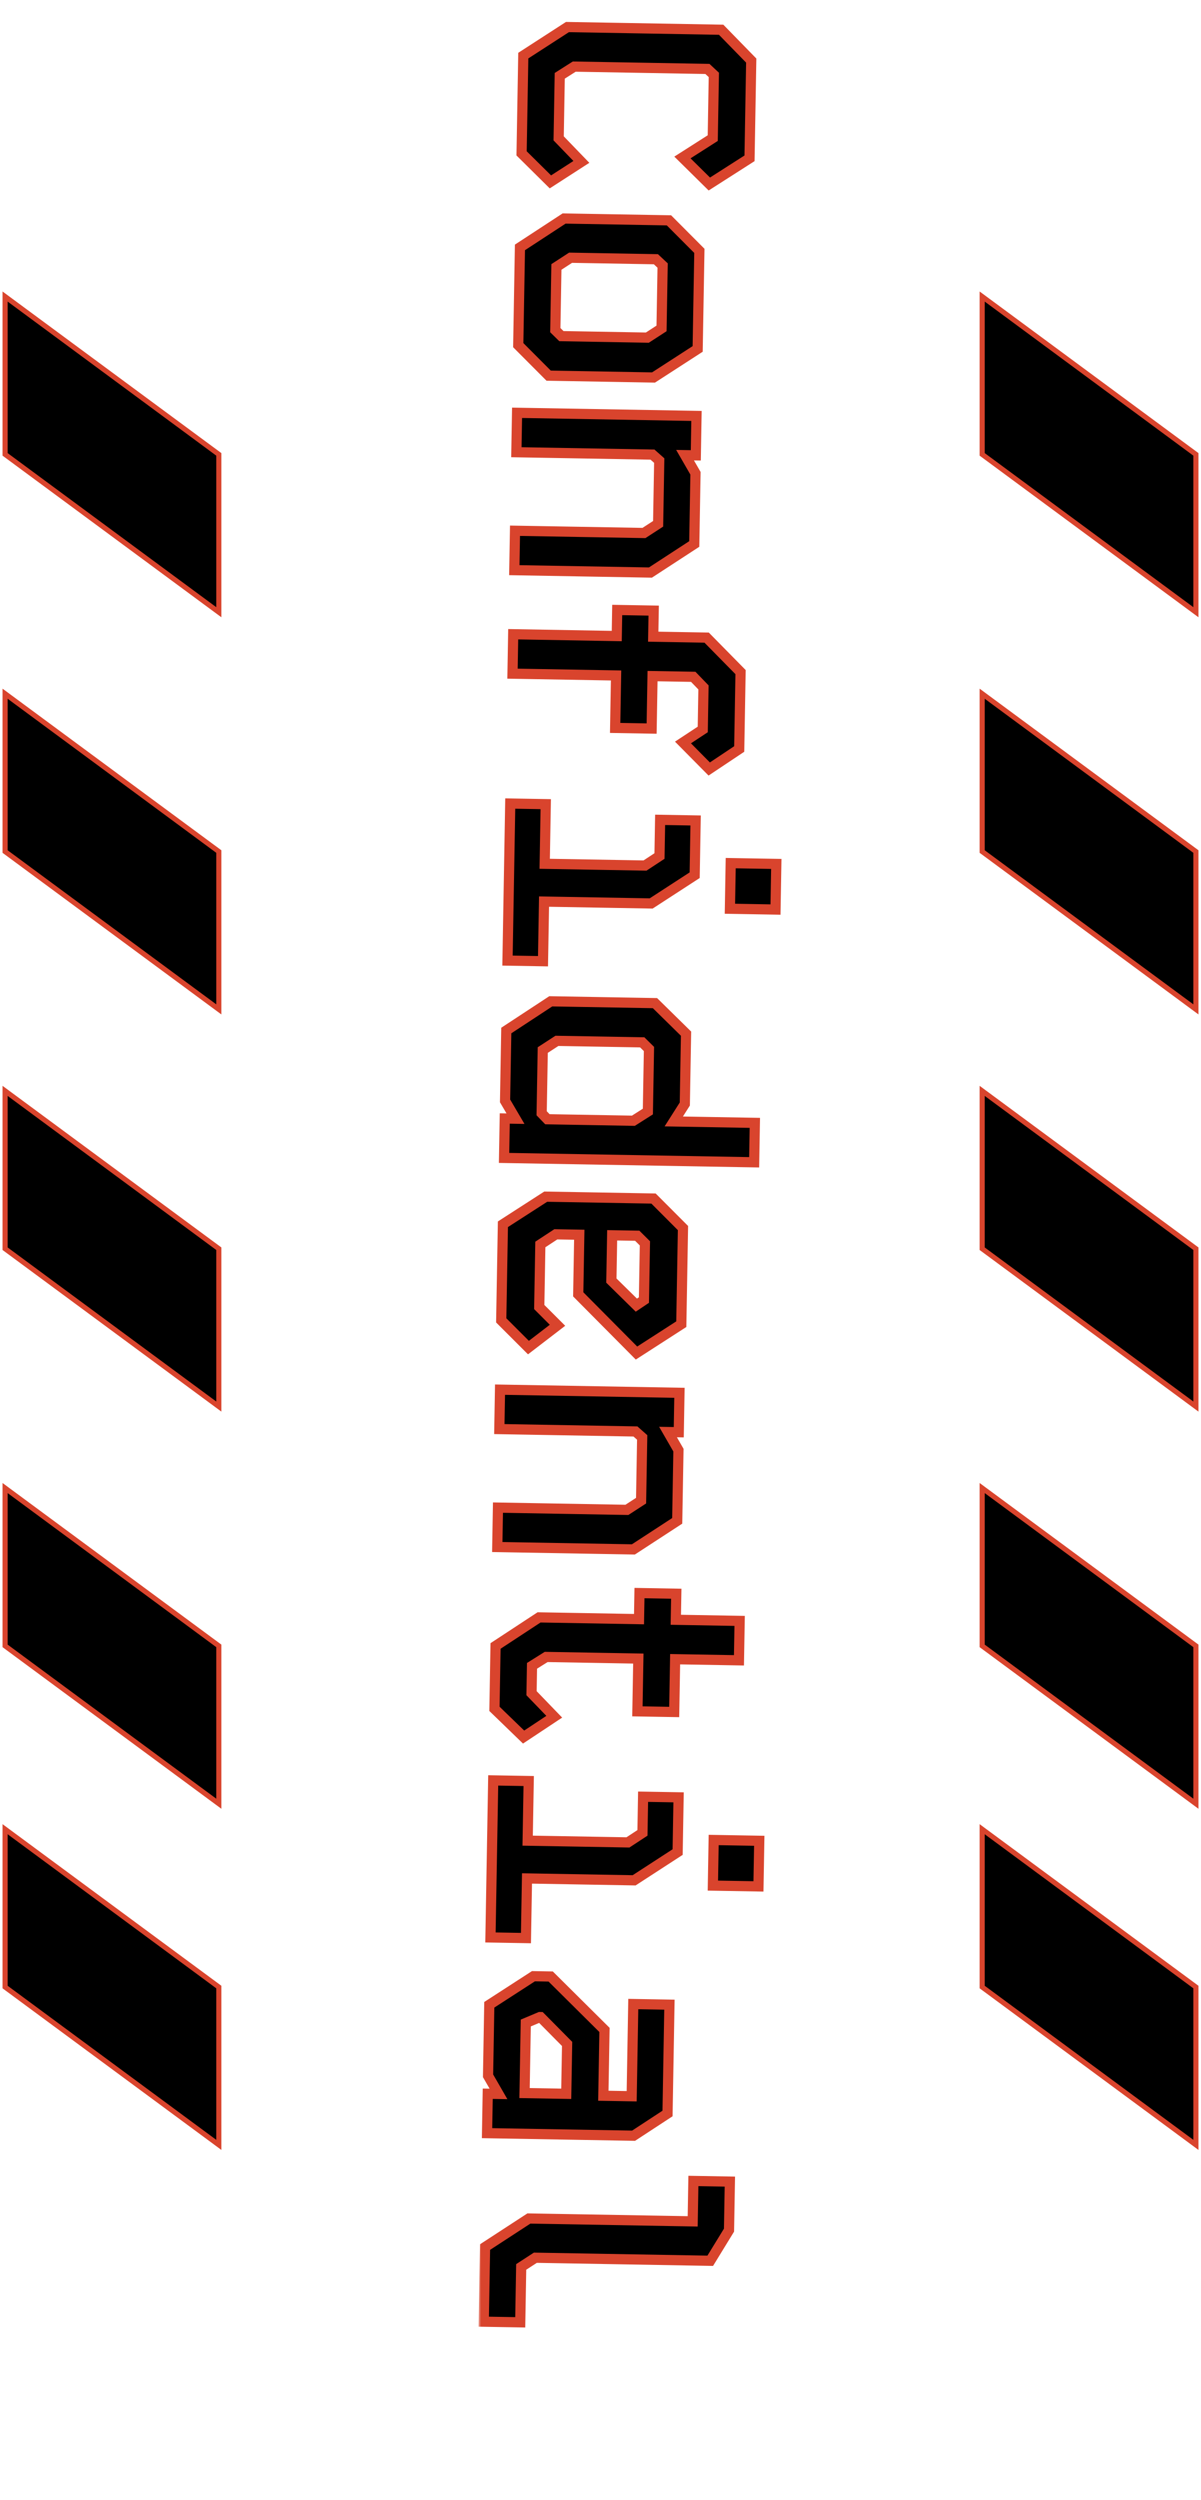
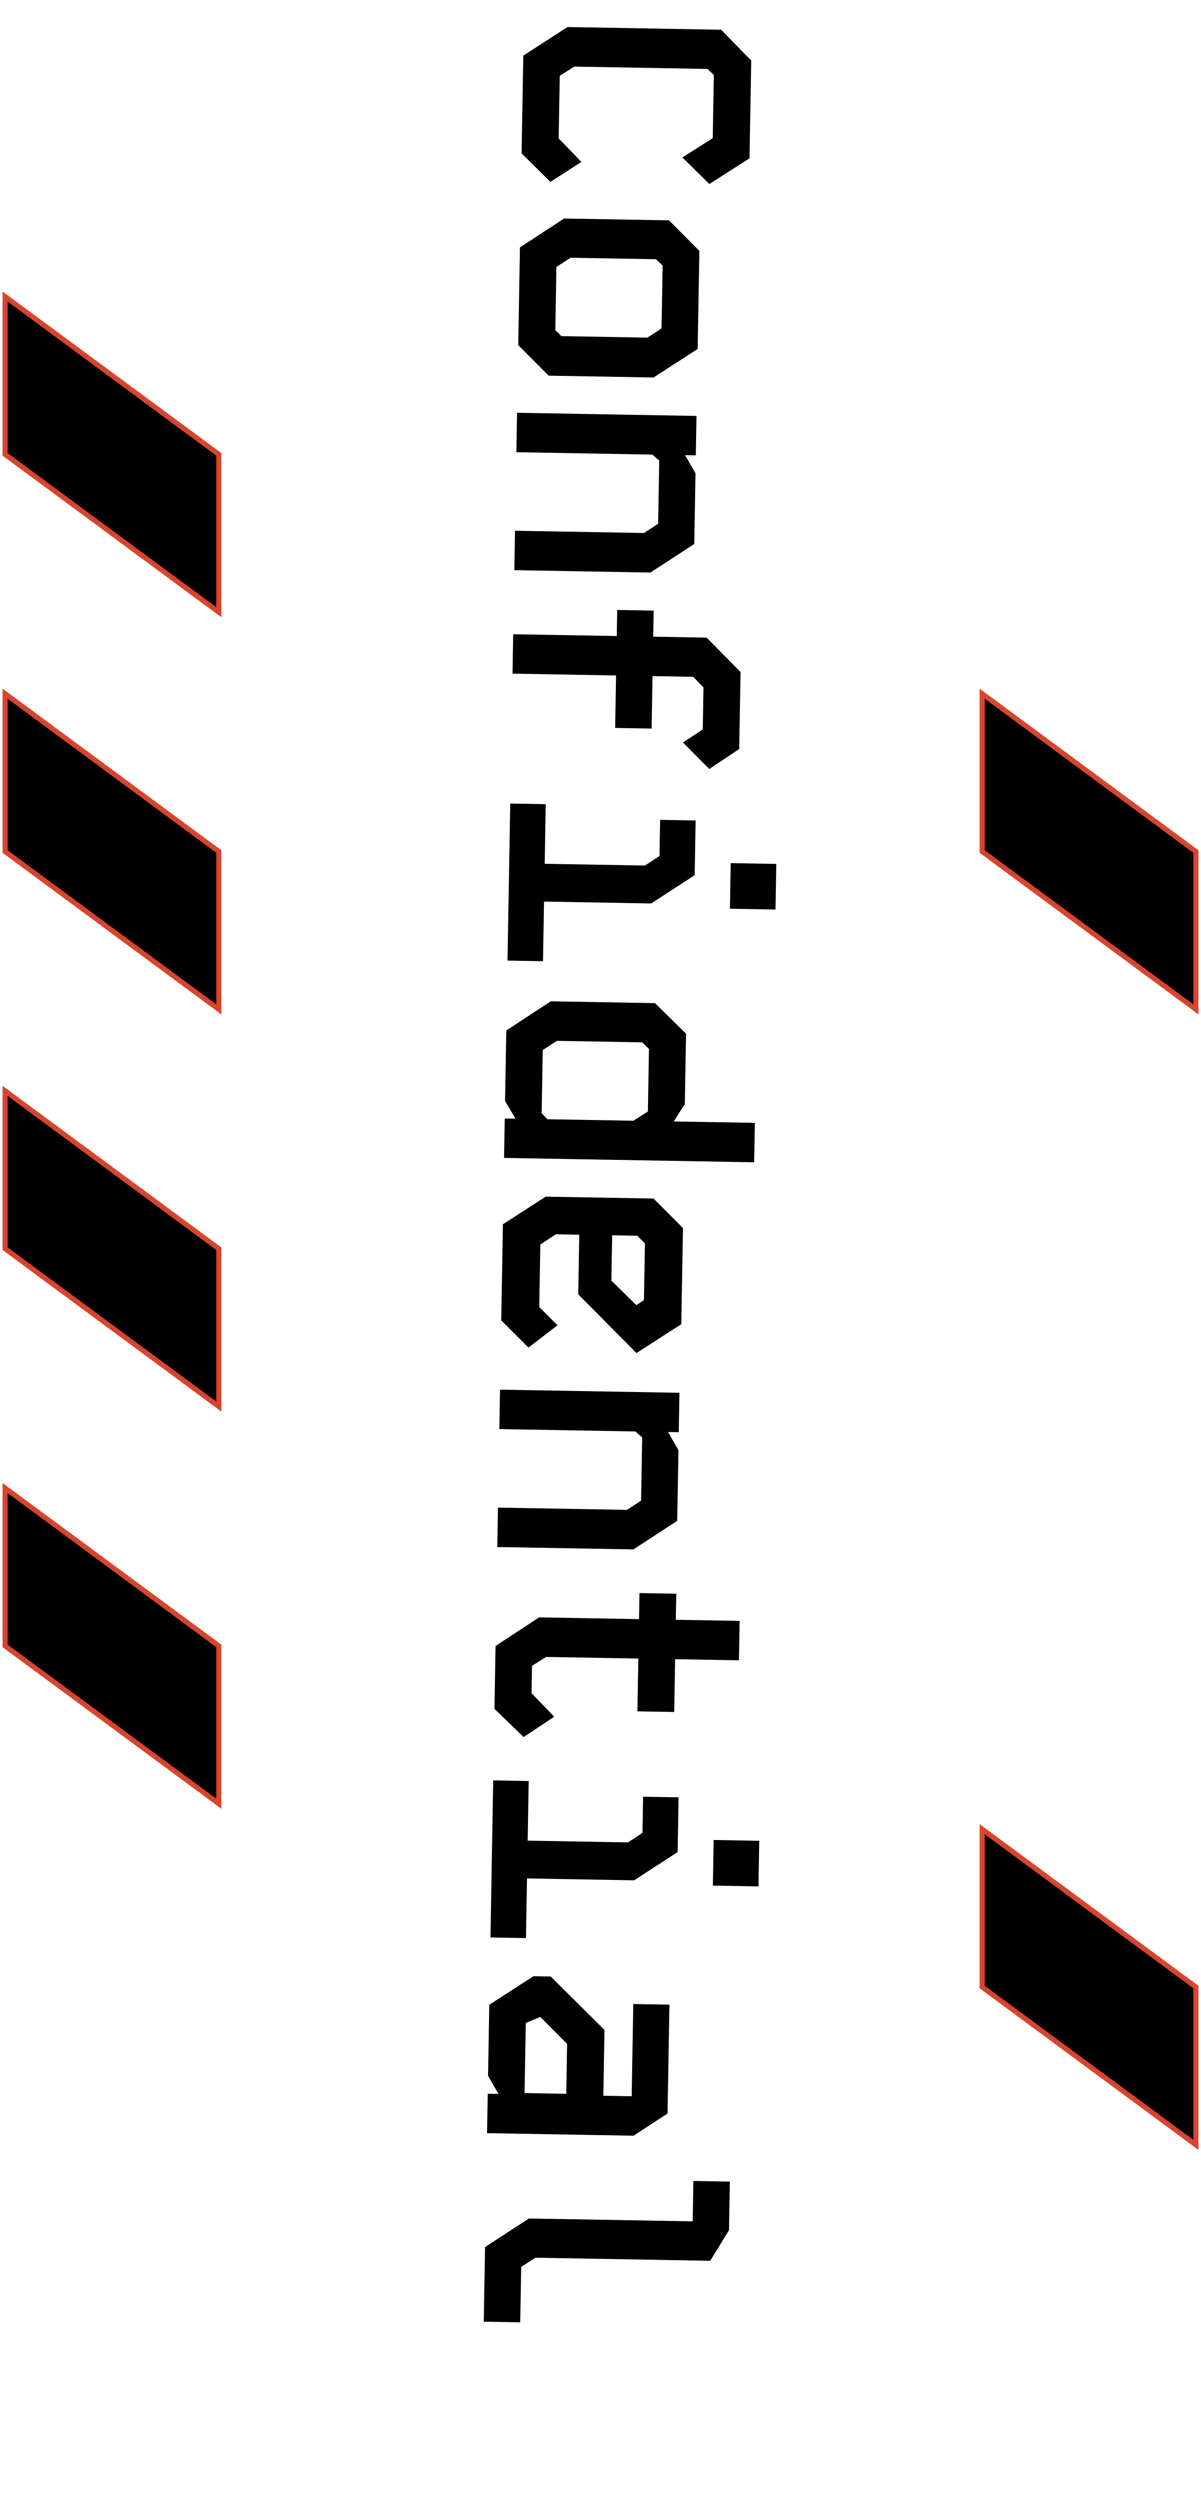
<svg xmlns="http://www.w3.org/2000/svg" width="236" height="491" viewBox="0 0 236 491" fill="none">
  <path d="M235 390.236V421.236L193 390.236V359.236L235 390.236Z" fill="black" stroke="#D9442D" />
  <path d="M43 89.236V120.236L1 89.236V58.236L43 89.236Z" fill="black" stroke="#D9442D" />
  <path d="M43 167.236V198.236L1 167.236V136.236L43 167.236Z" fill="black" stroke="#D9442D" />
  <path d="M43 245.236V276.236L1 245.236V214.236L43 245.236Z" fill="black" stroke="#D9442D" />
  <path d="M43 323.236V354.236L1 323.236V292.236L43 323.236Z" fill="black" stroke="#D9442D" />
-   <path d="M43 390.236V421.236L1 390.236V359.236L43 390.236Z" fill="black" stroke="#D9442D" />
-   <path d="M235 89.236V120.236L193 89.236V58.236L235 89.236Z" fill="black" stroke="#D9442D" />
  <path d="M235 167.236V198.236L193 167.236V136.236L235 167.236Z" fill="black" stroke="#D9442D" />
-   <path d="M235 245.236V276.236L193 245.236V214.236L235 245.236Z" fill="black" stroke="#D9442D" />
-   <path d="M235 323.236V354.236L193 323.236V292.236L235 323.236Z" fill="black" stroke="#D9442D" />
  <mask id="path-11-outside-1_22_15" maskUnits="userSpaceOnUse" x="94.034" y="3.538" width="62.915" height="454.891" fill="black">
    <rect fill="white" x="94.034" y="3.538" width="62.915" height="454.891" />
    <path d="M147.618 11.896L147.283 31.093L139.386 36.14L134.1 30.927L140.056 27.126L140.272 14.712L139.013 13.538L112.84 13.081L109.993 14.887L109.778 27.174L114.242 31.796L108.157 35.723L102.494 30.119L102.829 10.922L111.504 5.312L141.707 5.84L147.618 11.896ZM137.429 49.267L137.093 68.528L128.417 74.137L107.812 73.777L101.836 67.784L102.171 48.587L110.848 42.914L131.452 43.273L137.429 49.267ZM112.121 50.617L109.337 52.425L109.121 64.839L110.316 66.012L127.21 66.307L129.994 64.499L130.209 52.149L128.887 50.91L112.121 50.617ZM136.863 81.685L136.728 89.427L134.616 89.391L136.666 92.947L136.424 106.833L127.813 112.443L101.065 111.976L101.2 104.234L126.54 104.676L129.324 102.868L129.541 90.454L128.217 89.279L101.469 88.812L101.604 81.069L136.863 81.685ZM145.522 131.994L145.259 147.096L139.365 151.026L134.207 145.815L138.092 143.258L138.237 135.004L136.225 132.92L128.226 132.781L128.046 143.083L120.879 142.958L121.059 132.656L100.71 132.3L100.845 124.558L121.194 124.913L121.283 119.794L128.45 119.919L128.361 125.038L138.855 125.221L145.522 131.994ZM136.692 161.132L136.505 171.882L127.959 177.43L106.906 177.062L106.701 188.773L99.726 188.651L100.265 157.808L107.24 157.929L107.035 169.639L126.744 169.984L129.593 168.113L129.717 161.01L136.692 161.132ZM143.587 169.509L143.431 178.468L152.389 178.624L152.546 169.666L143.587 169.509ZM148.33 220.519L148.194 228.262L99.05 227.404L99.185 219.661L101.297 219.698L99.245 216.206L99.487 202.384L108.228 196.647L128.705 197.005L134.809 203L134.568 216.822L132.396 220.241L148.33 220.519ZM109.437 204.414L106.653 206.221L106.436 218.635L107.568 219.807L124.461 220.102L127.309 218.296L127.524 206.01L126.202 204.706L109.437 204.414ZM134.207 241.179L133.877 260.056L125.073 265.727L113.625 254.197L113.829 242.487L109.222 242.407L106.178 244.402L105.964 256.688L109.55 260.271L103.841 264.652L98.493 259.31L98.823 240.433L107.238 235.011L128.419 235.381L134.207 241.179ZM125.219 242.686L120.292 242.6L120.137 251.495L125.045 256.317L126.535 255.319L126.729 244.185L125.219 242.686ZM133.514 273.53L133.379 281.273L131.267 281.236L133.318 284.793L133.075 298.679L124.464 304.289L97.716 303.822L97.851 296.079L123.191 296.522L125.975 294.714L126.192 282.3L124.868 281.125L98.12 280.658L98.255 272.915L133.514 273.53ZM145.342 318.327L145.207 326.069L132.665 325.851L132.484 336.217L125.253 336.091L125.434 325.724L107.325 325.408L104.542 327.152L104.448 332.527L108.912 337.15L102.89 341.141L97.161 335.6L97.377 323.25L105.924 317.639L125.569 317.982L125.659 312.862L132.889 312.989L132.8 318.108L145.342 318.327ZM133.344 352.978L133.156 363.728L124.61 369.276L103.557 368.908L103.353 380.618L96.378 380.497L96.916 349.653L103.891 349.775L103.687 361.485L123.396 361.829L126.245 359.959L126.369 352.856L133.344 352.978ZM140.238 361.355L140.082 370.314L149.041 370.47L149.197 361.512L140.238 361.355ZM131.545 393.695L131.172 415.068L124.502 419.432L95.707 418.93L95.842 411.187L97.954 411.224L95.903 407.667L96.147 393.718L104.822 388.108L108.214 388.167L118.784 398.657L118.559 411.583L124.126 411.681L124.442 393.571L131.545 393.695ZM106.09 396.131L103.318 397.299L103.077 411.057L111.268 411.2L111.439 401.41L106.218 396.134L106.09 396.131ZM143.42 428.443L143.254 437.977L139.564 443.994L105.201 443.394L102.417 445.202L102.227 456.08L95.061 455.955L95.316 441.301L103.928 435.691L136.115 436.253L136.253 428.318L143.42 428.443Z" />
  </mask>
  <path d="M147.618 11.896L147.283 31.093L139.386 36.14L134.1 30.927L140.056 27.126L140.272 14.712L139.013 13.538L112.84 13.081L109.993 14.887L109.778 27.174L114.242 31.796L108.157 35.723L102.494 30.119L102.829 10.922L111.504 5.312L141.707 5.84L147.618 11.896ZM137.429 49.267L137.093 68.528L128.417 74.137L107.812 73.777L101.836 67.784L102.171 48.587L110.848 42.914L131.452 43.273L137.429 49.267ZM112.121 50.617L109.337 52.425L109.121 64.839L110.316 66.012L127.21 66.307L129.994 64.499L130.209 52.149L128.887 50.91L112.121 50.617ZM136.863 81.685L136.728 89.427L134.616 89.391L136.666 92.947L136.424 106.833L127.813 112.443L101.065 111.976L101.2 104.234L126.54 104.676L129.324 102.868L129.541 90.454L128.217 89.279L101.469 88.812L101.604 81.069L136.863 81.685ZM145.522 131.994L145.259 147.096L139.365 151.026L134.207 145.815L138.092 143.258L138.237 135.004L136.225 132.92L128.226 132.781L128.046 143.083L120.879 142.958L121.059 132.656L100.71 132.3L100.845 124.558L121.194 124.913L121.283 119.794L128.45 119.919L128.361 125.038L138.855 125.221L145.522 131.994ZM136.692 161.132L136.505 171.882L127.959 177.43L106.906 177.062L106.701 188.773L99.726 188.651L100.265 157.808L107.24 157.929L107.035 169.639L126.744 169.984L129.593 168.113L129.717 161.01L136.692 161.132ZM143.587 169.509L143.431 178.468L152.389 178.624L152.546 169.666L143.587 169.509ZM148.33 220.519L148.194 228.262L99.05 227.404L99.185 219.661L101.297 219.698L99.245 216.206L99.487 202.384L108.228 196.647L128.705 197.005L134.809 203L134.568 216.822L132.396 220.241L148.33 220.519ZM109.437 204.414L106.653 206.221L106.436 218.635L107.568 219.807L124.461 220.102L127.309 218.296L127.524 206.01L126.202 204.706L109.437 204.414ZM134.207 241.179L133.877 260.056L125.073 265.727L113.625 254.197L113.829 242.487L109.222 242.407L106.178 244.402L105.964 256.688L109.55 260.271L103.841 264.652L98.493 259.31L98.823 240.433L107.238 235.011L128.419 235.381L134.207 241.179ZM125.219 242.686L120.292 242.6L120.137 251.495L125.045 256.317L126.535 255.319L126.729 244.185L125.219 242.686ZM133.514 273.53L133.379 281.273L131.267 281.236L133.318 284.793L133.075 298.679L124.464 304.289L97.716 303.822L97.851 296.079L123.191 296.522L125.975 294.714L126.192 282.3L124.868 281.125L98.12 280.658L98.255 272.915L133.514 273.53ZM145.342 318.327L145.207 326.069L132.665 325.851L132.484 336.217L125.253 336.091L125.434 325.724L107.325 325.408L104.542 327.152L104.448 332.527L108.912 337.15L102.89 341.141L97.161 335.6L97.377 323.25L105.924 317.639L125.569 317.982L125.659 312.862L132.889 312.989L132.8 318.108L145.342 318.327ZM133.344 352.978L133.156 363.728L124.61 369.276L103.557 368.908L103.353 380.618L96.378 380.497L96.916 349.653L103.891 349.775L103.687 361.485L123.396 361.829L126.245 359.959L126.369 352.856L133.344 352.978ZM140.238 361.355L140.082 370.314L149.041 370.47L149.197 361.512L140.238 361.355ZM131.545 393.695L131.172 415.068L124.502 419.432L95.707 418.93L95.842 411.187L97.954 411.224L95.903 407.667L96.147 393.718L104.822 388.108L108.214 388.167L118.784 398.657L118.559 411.583L124.126 411.681L124.442 393.571L131.545 393.695ZM106.09 396.131L103.318 397.299L103.077 411.057L111.268 411.2L111.439 401.41L106.218 396.134L106.09 396.131ZM143.42 428.443L143.254 437.977L139.564 443.994L105.201 443.394L102.417 445.202L102.227 456.08L95.061 455.955L95.316 441.301L103.928 435.691L136.115 436.253L136.253 428.318L143.42 428.443Z" fill="black" />
-   <path d="M147.618 11.896L148.618 11.913L148.626 11.496L148.334 11.197L147.618 11.896ZM147.283 31.093L147.822 31.935L148.274 31.647L148.283 31.11L147.283 31.093ZM139.386 36.14L138.684 36.852L139.252 37.412L139.925 36.982L139.386 36.14ZM134.1 30.927L133.562 30.084L132.505 30.758L133.398 31.639L134.1 30.927ZM140.056 27.126L140.593 27.969L141.046 27.68L141.055 27.143L140.056 27.126ZM140.272 14.712L141.272 14.729L141.28 14.284L140.954 13.98L140.272 14.712ZM139.013 13.538L139.694 12.806L139.414 12.545L139.03 12.538L139.013 13.538ZM112.84 13.081L112.858 12.081L112.558 12.076L112.305 12.236L112.84 13.081ZM109.993 14.887L109.457 14.043L109.002 14.332L108.993 14.87L109.993 14.887ZM109.778 27.174L108.778 27.156L108.771 27.57L109.059 27.868L109.778 27.174ZM114.242 31.796L114.784 32.636L115.807 31.977L114.961 31.102L114.242 31.796ZM108.157 35.723L107.453 36.434L108.024 36.998L108.699 36.563L108.157 35.723ZM102.494 30.119L101.494 30.102L101.486 30.529L101.79 30.83L102.494 30.119ZM102.829 10.922L102.286 10.082L101.838 10.371L101.829 10.904L102.829 10.922ZM111.504 5.312L111.521 4.313L111.217 4.307L110.961 4.473L111.504 5.312ZM141.707 5.84L142.423 5.141L142.136 4.847L141.725 4.84L141.707 5.84ZM146.619 11.878L146.284 31.075L148.283 31.11L148.618 11.913L146.619 11.878ZM146.745 30.25L138.848 35.297L139.925 36.982L147.822 31.935L146.745 30.25ZM140.088 35.428L134.802 30.215L133.398 31.639L138.684 36.852L140.088 35.428ZM134.638 31.77L140.593 27.969L139.518 26.283L133.562 30.084L134.638 31.77ZM141.055 27.143L141.272 14.729L139.272 14.694L139.056 27.109L141.055 27.143ZM140.954 13.98L139.694 12.806L138.331 14.269L139.59 15.444L140.954 13.98ZM139.03 12.538L112.858 12.081L112.823 14.081L138.995 14.538L139.03 12.538ZM112.305 12.236L109.457 14.043L110.528 15.732L113.376 13.925L112.305 12.236ZM108.993 14.87L108.778 27.156L110.778 27.191L110.992 14.905L108.993 14.87ZM109.059 27.868L113.523 32.491L114.961 31.102L110.497 26.479L109.059 27.868ZM113.7 30.956L107.614 34.882L108.699 36.563L114.784 32.636L113.7 30.956ZM108.86 35.012L103.197 29.408L101.79 30.83L107.453 36.434L108.86 35.012ZM103.493 30.136L103.828 10.939L101.829 10.904L101.494 30.102L103.493 30.136ZM103.372 11.762L112.047 6.152L110.961 4.473L102.286 10.082L103.372 11.762ZM111.486 6.312L141.69 6.839L141.725 4.84L111.521 4.313L111.486 6.312ZM140.992 6.538L146.903 12.594L148.334 11.197L142.423 5.141L140.992 6.538ZM137.429 49.267L138.429 49.284L138.436 48.861L138.137 48.56L137.429 49.267ZM137.093 68.528L137.635 69.367L138.083 69.078L138.092 68.545L137.093 68.528ZM128.417 74.137L128.4 75.137L128.704 75.142L128.96 74.977L128.417 74.137ZM107.812 73.777L107.104 74.484L107.39 74.77L107.795 74.777L107.812 73.777ZM101.836 67.784L100.836 67.767L100.829 68.19L101.128 68.49L101.836 67.784ZM102.171 48.587L101.624 47.75L101.181 48.04L101.171 48.57L102.171 48.587ZM110.848 42.914L110.865 41.914L110.558 41.908L110.3 42.077L110.848 42.914ZM131.452 43.273L132.161 42.567L131.875 42.281L131.47 42.273L131.452 43.273ZM112.121 50.617L112.139 49.617L111.833 49.612L111.577 49.778L112.121 50.617ZM109.337 52.425L108.793 51.586L108.347 51.876L108.337 52.407L109.337 52.425ZM109.121 64.839L108.121 64.822L108.113 65.251L108.42 65.553L109.121 64.839ZM110.316 66.012L109.616 66.726L109.9 67.005L110.299 67.012L110.316 66.012ZM127.21 66.307L127.192 67.307L127.498 67.312L127.754 67.145L127.21 66.307ZM129.994 64.499L130.538 65.338L130.984 65.048L130.994 64.517L129.994 64.499ZM130.209 52.149L131.209 52.166L131.217 51.723L130.893 51.419L130.209 52.149ZM128.887 50.91L129.57 50.18L129.289 49.917L128.904 49.91L128.887 50.91ZM136.429 49.249L136.093 68.51L138.092 68.545L138.429 49.284L136.429 49.249ZM136.55 67.688L127.874 73.297L128.96 74.977L137.635 69.367L136.55 67.688ZM128.435 73.137L107.83 72.778L107.795 74.777L128.4 75.137L128.435 73.137ZM108.521 73.071L102.544 67.078L101.128 68.49L107.104 74.484L108.521 73.071ZM102.836 67.802L103.171 48.605L101.171 48.57L100.836 67.767L102.836 67.802ZM102.718 49.424L111.395 43.751L110.3 42.077L101.624 47.75L102.718 49.424ZM110.83 43.914L131.435 44.273L131.47 42.273L110.865 41.914L110.83 43.914ZM130.744 43.98L136.721 49.973L138.137 48.56L132.161 42.567L130.744 43.98ZM111.577 49.778L108.793 51.586L109.882 53.264L112.666 51.456L111.577 49.778ZM108.337 52.407L108.121 64.822L110.12 64.856L110.337 52.442L108.337 52.407ZM108.42 65.553L109.616 66.726L111.017 65.298L109.821 64.125L108.42 65.553ZM110.299 67.012L127.192 67.307L127.227 65.307L110.334 65.012L110.299 67.012ZM127.754 67.145L130.538 65.338L129.449 63.66L126.665 65.468L127.754 67.145ZM130.994 64.517L131.209 52.166L129.209 52.132L128.994 64.482L130.994 64.517ZM130.893 51.419L129.57 50.18L128.203 51.639L129.526 52.879L130.893 51.419ZM128.904 49.91L112.139 49.617L112.104 51.617L128.869 51.91L128.904 49.91ZM136.863 81.685L137.863 81.702L137.88 80.702L136.88 80.685L136.863 81.685ZM136.728 89.427L136.71 90.427L137.71 90.445L137.728 89.445L136.728 89.427ZM134.616 89.391L134.633 88.391L132.868 88.36L133.75 89.89L134.616 89.391ZM136.666 92.947L137.666 92.964L137.671 92.687L137.533 92.448L136.666 92.947ZM136.424 106.833L136.97 107.671L137.414 107.381L137.424 106.85L136.424 106.833ZM127.813 112.443L127.795 113.443L128.102 113.449L128.359 113.281L127.813 112.443ZM101.065 111.976L100.065 111.959L100.047 112.959L101.047 112.976L101.065 111.976ZM101.2 104.234L101.217 103.234L100.217 103.216L100.2 104.216L101.2 104.234ZM126.54 104.676L126.523 105.676L126.828 105.681L127.085 105.515L126.54 104.676ZM129.324 102.868L129.869 103.707L130.315 103.417L130.324 102.886L129.324 102.868ZM129.541 90.454L130.541 90.472L130.549 90.012L130.205 89.706L129.541 90.454ZM128.217 89.279L128.881 88.531L128.604 88.285L128.234 88.279L128.217 89.279ZM101.469 88.812L100.469 88.795L100.452 89.794L101.452 89.812L101.469 88.812ZM101.604 81.069L101.622 80.069L100.622 80.052L100.604 81.052L101.604 81.069ZM135.863 81.667L135.728 89.41L137.728 89.445L137.863 81.702L135.863 81.667ZM136.745 88.428L134.633 88.391L134.599 90.391L136.71 90.427L136.745 88.428ZM133.75 89.89L135.8 93.446L137.533 92.448L135.482 88.891L133.75 89.89ZM135.666 92.93L135.424 106.815L137.424 106.85L137.666 92.964L135.666 92.93ZM135.878 105.995L127.267 111.606L128.359 113.281L136.97 107.671L135.878 105.995ZM127.83 111.444L101.082 110.977L101.047 112.976L127.795 113.443L127.83 111.444ZM102.065 111.994L102.2 104.251L100.2 104.216L100.065 111.959L102.065 111.994ZM101.182 105.234L126.523 105.676L126.557 103.676L101.217 103.234L101.182 105.234ZM127.085 105.515L129.869 103.707L128.779 102.03L125.995 103.837L127.085 105.515ZM130.324 102.886L130.541 90.472L128.541 90.437L128.324 102.851L130.324 102.886ZM130.205 89.706L128.881 88.531L127.553 90.027L128.877 91.202L130.205 89.706ZM128.234 88.279L101.487 87.812L101.452 89.812L128.2 90.279L128.234 88.279ZM102.469 88.829L102.604 81.087L100.604 81.052L100.469 88.795L102.469 88.829ZM101.587 82.069L136.845 82.684L136.88 80.685L101.622 80.069L101.587 82.069ZM145.522 131.994L146.522 132.012L146.529 131.592L146.235 131.293L145.522 131.994ZM145.259 147.096L145.813 147.928L146.249 147.637L146.258 147.114L145.259 147.096ZM139.365 151.026L138.654 151.729L139.234 152.315L139.92 151.858L139.365 151.026ZM134.207 145.815L133.658 144.98L132.638 145.651L133.497 146.519L134.207 145.815ZM138.092 143.258L138.642 144.094L139.083 143.804L139.092 143.276L138.092 143.258ZM138.237 135.004L139.236 135.021L139.244 134.607L138.956 134.309L138.237 135.004ZM136.225 132.92L136.944 132.226L136.656 131.928L136.242 131.92L136.225 132.92ZM128.226 132.781L128.243 131.781L127.243 131.763L127.226 132.763L128.226 132.781ZM128.046 143.083L128.029 144.083L129.028 144.1L129.046 143.101L128.046 143.083ZM120.879 142.958L119.879 142.941L119.862 143.94L120.862 143.958L120.879 142.958ZM121.059 132.656L122.059 132.673L122.076 131.673L121.076 131.656L121.059 132.656ZM100.71 132.3L99.71 132.283L99.693 133.283L100.693 133.3L100.71 132.3ZM100.845 124.558L100.863 123.558L99.863 123.54L99.845 124.54L100.845 124.558ZM121.194 124.913L121.177 125.913L122.176 125.93L122.194 124.93L121.194 124.913ZM121.283 119.794L121.301 118.794L120.301 118.776L120.284 119.776L121.283 119.794ZM128.45 119.919L129.45 119.936L129.468 118.936L128.468 118.919L128.45 119.919ZM128.361 125.038L127.361 125.02L127.344 126.02L128.343 126.038L128.361 125.038ZM138.855 125.221L139.568 124.52L139.281 124.228L138.873 124.221L138.855 125.221ZM144.522 131.977L144.259 147.079L146.258 147.114L146.522 132.012L144.522 131.977ZM144.704 146.264L138.81 150.194L139.92 151.858L145.813 147.928L144.704 146.264ZM140.076 150.322L134.918 145.112L133.497 146.519L138.654 151.729L140.076 150.322ZM134.757 146.65L138.642 144.094L137.543 142.423L133.658 144.98L134.757 146.65ZM139.092 143.276L139.236 135.021L137.237 134.986L137.093 143.241L139.092 143.276ZM138.956 134.309L136.944 132.226L135.505 133.615L137.517 135.698L138.956 134.309ZM136.242 131.92L128.243 131.781L128.208 133.781L136.207 133.92L136.242 131.92ZM127.226 132.763L127.046 143.066L129.046 143.101L129.226 132.798L127.226 132.763ZM128.063 142.083L120.897 141.958L120.862 143.958L128.029 144.083L128.063 142.083ZM121.879 142.975L122.059 132.673L120.059 132.638L119.879 142.941L121.879 142.975ZM121.076 131.656L100.727 131.301L100.693 133.3L121.041 133.655L121.076 131.656ZM101.71 132.318L101.845 124.575L99.845 124.54L99.71 132.283L101.71 132.318ZM100.828 125.557L121.177 125.913L121.211 123.913L100.863 123.558L100.828 125.557ZM122.194 124.93L122.283 119.811L120.284 119.776L120.194 124.895L122.194 124.93ZM121.266 120.793L128.433 120.918L128.468 118.919L121.301 118.794L121.266 120.793ZM127.45 119.901L127.361 125.02L129.361 125.055L129.45 119.936L127.45 119.901ZM128.343 126.038L138.838 126.221L138.873 124.221L128.378 124.038L128.343 126.038ZM138.143 125.923L144.809 132.696L146.235 131.293L139.568 124.52L138.143 125.923ZM136.692 161.132L137.692 161.149L137.71 160.149L136.71 160.132L136.692 161.132ZM136.505 171.882L137.049 172.721L137.495 172.431L137.504 171.9L136.505 171.882ZM127.959 177.43L127.941 178.43L128.247 178.435L128.503 178.269L127.959 177.43ZM106.906 177.062L106.923 176.063L105.923 176.045L105.906 177.045L106.906 177.062ZM106.701 188.773L106.684 189.772L107.684 189.79L107.701 188.79L106.701 188.773ZM99.726 188.651L98.727 188.633L98.709 189.633L99.709 189.651L99.726 188.651ZM100.265 157.808L100.282 156.808L99.282 156.79L99.265 157.79L100.265 157.808ZM107.24 157.929L108.24 157.947L108.257 156.947L107.257 156.929L107.24 157.929ZM107.035 169.639L106.035 169.622L106.018 170.622L107.018 170.639L107.035 169.639ZM126.744 169.984L126.727 170.983L127.035 170.989L127.293 170.819L126.744 169.984ZM129.593 168.113L130.142 168.949L130.584 168.659L130.593 168.13L129.593 168.113ZM129.717 161.01L129.735 160.01L128.735 159.993L128.717 160.993L129.717 161.01ZM143.587 169.509L143.605 168.51L142.605 168.492L142.587 169.492L143.587 169.509ZM143.431 178.468L142.431 178.451L142.413 179.45L143.413 179.468L143.431 178.468ZM152.389 178.624L152.372 179.624L153.372 179.642L153.389 178.642L152.389 178.624ZM152.546 169.666L153.546 169.683L153.563 168.683L152.563 168.666L152.546 169.666ZM135.692 161.114L135.505 171.865L137.504 171.9L137.692 161.149L135.692 161.114ZM135.96 171.043L127.414 176.591L128.503 178.269L137.049 172.721L135.96 171.043ZM127.976 176.43L106.923 176.063L106.888 178.062L127.941 178.43L127.976 176.43ZM105.906 177.045L105.701 188.755L107.701 188.79L107.906 177.08L105.906 177.045ZM106.719 187.773L99.744 187.651L99.709 189.651L106.684 189.772L106.719 187.773ZM100.726 188.668L101.265 157.825L99.265 157.79L98.727 188.633L100.726 188.668ZM100.247 158.807L107.222 158.929L107.257 156.929L100.282 156.808L100.247 158.807ZM106.24 157.912L106.035 169.622L108.035 169.657L108.24 157.947L106.24 157.912ZM107.018 170.639L126.727 170.983L126.762 168.984L107.053 168.64L107.018 170.639ZM127.293 170.819L130.142 168.949L129.045 167.277L126.195 169.148L127.293 170.819ZM130.593 168.13L130.717 161.027L128.717 160.993L128.594 168.095L130.593 168.13ZM129.7 162.01L136.675 162.132L136.71 160.132L129.735 160.01L129.7 162.01ZM142.587 169.492L142.431 178.451L144.431 178.485L144.587 169.527L142.587 169.492ZM143.413 179.468L152.372 179.624L152.407 177.625L143.448 177.468L143.413 179.468ZM153.389 178.642L153.546 169.683L151.546 169.648L151.39 178.607L153.389 178.642ZM152.563 168.666L143.605 168.51L143.57 170.509L152.528 170.666L152.563 168.666ZM148.33 220.519L149.329 220.536L149.347 219.537L148.347 219.519L148.33 220.519ZM148.194 228.262L148.177 229.262L149.177 229.279L149.194 228.279L148.194 228.262ZM99.05 227.404L98.05 227.386L98.033 228.386L99.032 228.404L99.05 227.404ZM99.185 219.661L99.203 218.661L98.203 218.644L98.185 219.644L99.185 219.661ZM101.297 219.698L101.279 220.698L103.062 220.729L102.159 219.191L101.297 219.698ZM99.245 216.206L98.246 216.188L98.241 216.469L98.383 216.712L99.245 216.206ZM99.487 202.384L98.938 201.548L98.496 201.838L98.487 202.366L99.487 202.384ZM108.228 196.647L108.246 195.648L107.937 195.642L107.679 195.811L108.228 196.647ZM128.705 197.005L129.406 196.291L129.121 196.012L128.722 196.005L128.705 197.005ZM134.809 203L135.809 203.018L135.817 202.588L135.51 202.287L134.809 203ZM134.568 216.822L135.412 217.358L135.563 217.121L135.568 216.84L134.568 216.822ZM132.396 220.241L131.552 219.705L130.596 221.21L132.379 221.241L132.396 220.241ZM109.437 204.414L109.454 203.414L109.149 203.409L108.892 203.575L109.437 204.414ZM106.653 206.221L106.108 205.383L105.662 205.672L105.653 206.204L106.653 206.221ZM106.436 218.635L105.436 218.618L105.429 219.032L105.717 219.33L106.436 218.635ZM107.568 219.807L106.848 220.502L107.136 220.8L107.55 220.807L107.568 219.807ZM124.461 220.102L124.444 221.102L124.744 221.107L124.997 220.947L124.461 220.102ZM127.309 218.296L127.845 219.14L128.3 218.852L128.309 218.313L127.309 218.296ZM127.524 206.01L128.524 206.027L128.531 205.599L128.226 205.298L127.524 206.01ZM126.202 204.706L126.904 203.994L126.62 203.713L126.22 203.706L126.202 204.706ZM147.33 220.501L147.195 228.244L149.194 228.279L149.329 220.536L147.33 220.501ZM148.212 227.262L99.067 226.404L99.032 228.404L148.177 229.262L148.212 227.262ZM100.05 227.421L100.185 219.679L98.185 219.644L98.05 227.386L100.05 227.421ZM99.168 220.661L101.279 220.698L101.314 218.698L99.203 218.661L99.168 220.661ZM102.159 219.191L100.108 215.699L98.383 216.712L100.435 220.204L102.159 219.191ZM100.245 216.223L100.487 202.401L98.487 202.366L98.246 216.188L100.245 216.223ZM100.035 203.22L108.777 197.483L107.679 195.811L98.938 201.548L100.035 203.22ZM108.211 197.647L128.688 198.005L128.722 196.005L108.246 195.648L108.211 197.647ZM128.004 197.718L134.109 203.714L135.51 202.287L129.406 196.291L128.004 197.718ZM133.809 202.983L133.568 216.805L135.568 216.84L135.809 203.018L133.809 202.983ZM133.724 216.286L131.552 219.705L133.24 220.777L135.412 217.358L133.724 216.286ZM132.379 221.241L148.312 221.519L148.347 219.519L132.413 219.241L132.379 221.241ZM108.892 203.575L106.108 205.383L107.197 207.06L109.981 205.252L108.892 203.575ZM105.653 206.204L105.436 218.618L107.436 218.653L107.653 206.239L105.653 206.204ZM105.717 219.33L106.848 220.502L108.287 219.113L107.155 217.941L105.717 219.33ZM107.55 220.807L124.444 221.102L124.479 219.102L107.585 218.808L107.55 220.807ZM124.997 220.947L127.845 219.14L126.774 217.451L123.926 219.258L124.997 220.947ZM128.309 218.313L128.524 206.027L126.524 205.992L126.309 218.278L128.309 218.313ZM128.226 205.298L126.904 203.994L125.5 205.418L126.821 206.722L128.226 205.298ZM126.22 203.706L109.454 203.414L109.419 205.414L126.185 205.706L126.22 203.706ZM134.207 241.179L135.207 241.196L135.214 240.772L134.915 240.472L134.207 241.179ZM133.877 260.056L134.419 260.896L134.868 260.607L134.877 260.073L133.877 260.056ZM125.073 265.727L124.363 266.432L124.934 267.006L125.615 266.568L125.073 265.727ZM113.625 254.197L112.625 254.18L112.617 254.602L112.915 254.902L113.625 254.197ZM113.829 242.487L114.829 242.505L114.846 241.505L113.846 241.487L113.829 242.487ZM109.222 242.407L109.239 241.407L108.931 241.401L108.673 241.57L109.222 242.407ZM106.178 244.402L105.63 243.566L105.188 243.856L105.179 244.384L106.178 244.402ZM105.964 256.688L104.964 256.671L104.957 257.095L105.257 257.395L105.964 256.688ZM109.55 260.271L110.159 261.065L111.064 260.37L110.257 259.564L109.55 260.271ZM103.841 264.652L103.134 265.36L103.754 265.979L104.449 265.446L103.841 264.652ZM98.493 259.31L97.493 259.293L97.486 259.717L97.786 260.018L98.493 259.31ZM98.823 240.433L98.281 239.592L97.832 239.882L97.823 240.415L98.823 240.433ZM107.238 235.011L107.256 234.011L106.952 234.006L106.697 234.17L107.238 235.011ZM128.419 235.381L129.127 234.674L128.841 234.388L128.437 234.381L128.419 235.381ZM125.219 242.686L125.924 241.976L125.638 241.693L125.237 241.686L125.219 242.686ZM120.292 242.6L120.309 241.6L119.31 241.583L119.292 242.583L120.292 242.6ZM120.137 251.495L119.137 251.477L119.129 251.907L119.436 252.208L120.137 251.495ZM125.045 256.317L124.344 257.03L124.925 257.601L125.602 257.148L125.045 256.317ZM126.535 255.319L127.092 256.15L127.526 255.859L127.535 255.336L126.535 255.319ZM126.729 244.185L127.729 244.202L127.737 243.775L127.434 243.475L126.729 244.185ZM133.207 241.161L132.878 260.038L134.877 260.073L135.207 241.196L133.207 241.161ZM133.336 259.215L124.532 264.886L125.615 266.568L134.419 260.896L133.336 259.215ZM125.783 265.022L114.334 253.493L112.915 254.902L124.363 266.432L125.783 265.022ZM114.624 254.215L114.829 242.505L112.829 242.47L112.625 254.18L114.624 254.215ZM113.846 241.487L109.239 241.407L109.204 243.407L113.812 243.487L113.846 241.487ZM108.673 241.57L105.63 243.566L106.727 245.238L109.77 243.243L108.673 241.57ZM105.179 244.384L104.964 256.671L106.964 256.705L107.178 244.419L105.179 244.384ZM105.257 257.395L108.843 260.979L110.257 259.564L106.671 255.981L105.257 257.395ZM108.941 259.478L103.232 263.859L104.449 265.446L110.159 261.065L108.941 259.478ZM104.547 263.945L99.2 258.603L97.786 260.018L103.134 265.36L104.547 263.945ZM99.493 259.328L99.822 240.45L97.823 240.415L97.493 259.293L99.493 259.328ZM99.364 241.274L107.78 235.852L106.697 234.17L98.281 239.592L99.364 241.274ZM107.221 236.011L128.402 236.381L128.437 234.381L107.256 234.011L107.221 236.011ZM127.711 236.087L133.499 241.885L134.915 240.472L129.127 234.674L127.711 236.087ZM125.237 241.686L120.309 241.6L120.275 243.6L125.202 243.686L125.237 241.686ZM119.292 242.583L119.137 251.477L121.137 251.512L121.292 242.617L119.292 242.583ZM119.436 252.208L124.344 257.03L125.746 255.604L120.838 250.781L119.436 252.208ZM125.602 257.148L127.092 256.15L125.978 254.488L124.489 255.486L125.602 257.148ZM127.535 255.336L127.729 244.202L125.729 244.167L125.535 255.301L127.535 255.336ZM127.434 243.475L125.924 241.976L124.515 243.396L126.025 244.894L127.434 243.475ZM133.514 273.53L134.514 273.548L134.531 272.548L133.532 272.531L133.514 273.53ZM133.379 281.273L133.362 282.273L134.361 282.291L134.379 281.291L133.379 281.273ZM131.267 281.236L131.285 280.237L129.519 280.206L130.401 281.736L131.267 281.236ZM133.318 284.793L134.317 284.81L134.322 284.533L134.184 284.293L133.318 284.793ZM133.075 298.679L133.621 299.516L134.066 299.227L134.075 298.696L133.075 298.679ZM124.464 304.289L124.447 305.289L124.753 305.294L125.01 305.127L124.464 304.289ZM97.716 303.822L96.716 303.805L96.699 304.805L97.699 304.822L97.716 303.822ZM97.851 296.079L97.869 295.08L96.869 295.062L96.851 296.062L97.851 296.079ZM123.191 296.522L123.174 297.522L123.48 297.527L123.736 297.36L123.191 296.522ZM125.975 294.714L126.52 295.553L126.966 295.263L126.975 294.732L125.975 294.714ZM126.192 282.3L127.192 282.317L127.2 281.858L126.856 281.552L126.192 282.3ZM124.868 281.125L125.532 280.377L125.256 280.131L124.886 280.125L124.868 281.125ZM98.12 280.658L97.121 280.64L97.103 281.64L98.103 281.658L98.12 280.658ZM98.255 272.915L98.273 271.915L97.273 271.898L97.256 272.898L98.255 272.915ZM132.514 273.513L132.379 281.256L134.379 281.291L134.514 273.548L132.514 273.513ZM133.396 280.273L131.285 280.237L131.25 282.236L133.362 282.273L133.396 280.273ZM130.401 281.736L132.451 285.292L134.184 284.293L132.134 280.737L130.401 281.736ZM132.318 284.775L132.075 298.661L134.075 298.696L134.317 284.81L132.318 284.775ZM132.529 297.841L123.918 303.451L125.01 305.127L133.621 299.516L132.529 297.841ZM124.481 303.289L97.734 302.822L97.699 304.822L124.447 305.289L124.481 303.289ZM98.716 303.84L98.851 296.097L96.851 296.062L96.716 303.805L98.716 303.84ZM97.834 297.079L123.174 297.522L123.209 295.522L97.869 295.08L97.834 297.079ZM123.736 297.36L126.52 295.553L125.431 293.875L122.647 295.683L123.736 297.36ZM126.975 294.732L127.192 282.317L125.192 282.283L124.975 294.697L126.975 294.732ZM126.856 281.552L125.532 280.377L124.204 281.872L125.528 283.048L126.856 281.552ZM124.886 280.125L98.138 279.658L98.103 281.658L124.851 282.125L124.886 280.125ZM99.12 280.675L99.255 272.932L97.256 272.898L97.121 280.64L99.12 280.675ZM98.238 273.915L133.497 274.53L133.532 272.531L98.273 271.915L98.238 273.915ZM145.342 318.327L146.342 318.344L146.359 317.344L145.36 317.327L145.342 318.327ZM145.207 326.069L145.19 327.069L146.189 327.087L146.207 326.087L145.207 326.069ZM132.665 325.851L132.682 324.851L131.683 324.833L131.665 325.833L132.665 325.851ZM132.484 336.217L132.467 337.217L133.466 337.234L133.484 336.234L132.484 336.217ZM125.253 336.091L124.253 336.073L124.236 337.073L125.236 337.091L125.253 336.091ZM125.434 325.724L126.434 325.742L126.451 324.742L125.451 324.725L125.434 325.724ZM107.325 325.408L107.342 324.408L107.045 324.403L106.794 324.561L107.325 325.408ZM104.542 327.152L104.011 326.305L103.552 326.592L103.542 327.135L104.542 327.152ZM104.448 332.527L103.448 332.51L103.441 332.924L103.729 333.222L104.448 332.527ZM108.912 337.15L109.465 337.983L110.466 337.319L109.631 336.455L108.912 337.15ZM102.89 341.141L102.194 341.86L102.772 342.419L103.442 341.975L102.89 341.141ZM97.161 335.6L96.162 335.583L96.154 336.017L96.466 336.319L97.161 335.6ZM97.377 323.25L96.828 322.414L96.386 322.704L96.377 323.233L97.377 323.25ZM105.924 317.639L105.942 316.639L105.633 316.633L105.375 316.803L105.924 317.639ZM125.569 317.982L125.552 318.981L126.552 318.999L126.569 317.999L125.569 317.982ZM125.659 312.862L125.676 311.862L124.676 311.845L124.659 312.845L125.659 312.862ZM132.889 312.989L133.889 313.006L133.907 312.006L132.907 311.989L132.889 312.989ZM132.8 318.108L131.8 318.09L131.783 319.09L132.783 319.108L132.8 318.108ZM144.342 318.309L144.207 326.052L146.207 326.087L146.342 318.344L144.342 318.309ZM145.224 325.07L132.682 324.851L132.647 326.85L145.19 327.069L145.224 325.07ZM131.665 325.833L131.484 336.2L133.484 336.234L133.665 325.868L131.665 325.833ZM132.501 335.217L125.271 335.091L125.236 337.091L132.467 337.217L132.501 335.217ZM126.253 336.108L126.434 325.742L124.434 325.707L124.253 336.073L126.253 336.108ZM125.451 324.725L107.342 324.408L107.307 326.408L125.417 326.724L125.451 324.725ZM106.794 324.561L104.011 326.305L105.073 327.999L107.856 326.256L106.794 324.561ZM103.542 327.135L103.448 332.51L105.448 332.545L105.542 327.169L103.542 327.135ZM103.729 333.222L108.193 337.844L109.631 336.455L105.167 331.832L103.729 333.222ZM108.36 336.316L102.337 340.308L103.442 341.975L109.465 337.983L108.36 336.316ZM103.585 340.422L97.857 334.882L96.466 336.319L102.194 341.86L103.585 340.422ZM98.161 335.618L98.377 323.268L96.377 323.233L96.162 335.583L98.161 335.618ZM97.926 324.086L106.473 318.475L105.375 316.803L96.828 322.414L97.926 324.086ZM105.907 318.638L125.552 318.981L125.587 316.982L105.942 316.639L105.907 318.638ZM126.569 317.999L126.658 312.88L124.659 312.845L124.569 317.964L126.569 317.999ZM125.641 313.862L132.872 313.988L132.907 311.989L125.676 311.862L125.641 313.862ZM131.89 312.971L131.8 318.09L133.8 318.125L133.889 313.006L131.89 312.971ZM132.783 319.108L145.325 319.327L145.36 317.327L132.818 317.108L132.783 319.108ZM133.344 352.978L134.343 352.995L134.361 351.995L133.361 351.978L133.344 352.978ZM133.156 363.728L133.7 364.567L134.147 364.277L134.156 363.745L133.156 363.728ZM124.61 369.276L124.592 370.275L124.898 370.281L125.154 370.114L124.61 369.276ZM103.557 368.908L103.574 367.908L102.575 367.891L102.557 368.891L103.557 368.908ZM103.353 380.618L103.335 381.618L104.335 381.636L104.352 380.636L103.353 380.618ZM96.378 380.497L95.378 380.479L95.36 381.479L96.36 381.496L96.378 380.497ZM96.916 349.653L96.933 348.653L95.934 348.636L95.916 349.636L96.916 349.653ZM103.891 349.775L104.891 349.792L104.908 348.793L103.908 348.775L103.891 349.775ZM103.687 361.485L102.687 361.468L102.669 362.468L103.669 362.485L103.687 361.485ZM123.396 361.829L123.378 362.829L123.687 362.835L123.944 362.665L123.396 361.829ZM126.245 359.959L126.794 360.795L127.235 360.505L127.245 359.976L126.245 359.959ZM126.369 352.856L126.386 351.856L125.386 351.839L125.369 352.838L126.369 352.856ZM140.238 361.355L140.256 360.355L139.256 360.338L139.239 361.338L140.238 361.355ZM140.082 370.314L139.082 370.296L139.065 371.296L140.065 371.314L140.082 370.314ZM149.041 370.47L149.023 371.47L150.023 371.487L150.041 370.488L149.041 370.47ZM149.197 361.512L150.197 361.529L150.214 360.529L149.215 360.512L149.197 361.512ZM132.344 352.96L132.156 363.71L134.156 363.745L134.343 352.995L132.344 352.96ZM132.611 362.889L124.065 368.437L125.154 370.114L133.7 364.567L132.611 362.889ZM124.627 368.276L103.574 367.908L103.54 369.908L124.592 370.275L124.627 368.276ZM102.557 368.891L102.353 380.601L104.352 380.636L104.557 368.926L102.557 368.891ZM103.37 379.618L96.395 379.497L96.36 381.496L103.335 381.618L103.37 379.618ZM97.377 380.514L97.916 349.671L95.916 349.636L95.378 380.479L97.377 380.514ZM96.899 350.653L103.874 350.775L103.908 348.775L96.933 348.653L96.899 350.653ZM102.891 349.758L102.687 361.468L104.686 361.503L104.891 349.792L102.891 349.758ZM103.669 362.485L123.378 362.829L123.413 360.829L103.704 360.485L103.669 362.485ZM123.944 362.665L126.794 360.795L125.696 359.123L122.847 360.993L123.944 362.665ZM127.245 359.976L127.369 352.873L125.369 352.838L125.245 359.941L127.245 359.976ZM126.351 353.856L133.326 353.977L133.361 351.978L126.386 351.856L126.351 353.856ZM139.239 361.338L139.082 370.296L141.082 370.331L141.238 361.373L139.239 361.338ZM140.065 371.314L149.023 371.47L149.058 369.47L140.1 369.314L140.065 371.314ZM150.041 370.488L150.197 361.529L148.197 361.494L148.041 370.453L150.041 370.488ZM149.215 360.512L140.256 360.355L140.221 362.355L149.18 362.511L149.215 360.512ZM131.545 393.695L132.545 393.713L132.562 392.713L131.562 392.696L131.545 393.695ZM131.172 415.068L131.719 415.905L132.162 415.615L132.171 415.086L131.172 415.068ZM124.502 419.432L124.485 420.432L124.793 420.438L125.05 420.269L124.502 419.432ZM95.707 418.93L94.707 418.912L94.689 419.912L95.689 419.93L95.707 418.93ZM95.842 411.187L95.859 410.187L94.86 410.17L94.842 411.169L95.842 411.187ZM97.954 411.224L97.936 412.224L99.702 412.254L98.82 410.724L97.954 411.224ZM95.903 407.667L94.904 407.65L94.899 407.927L95.037 408.167L95.903 407.667ZM96.147 393.718L95.604 392.878L95.156 393.167L95.147 393.7L96.147 393.718ZM104.822 388.108L104.84 387.108L104.535 387.103L104.279 387.268L104.822 388.108ZM108.214 388.167L108.918 387.458L108.633 387.174L108.231 387.167L108.214 388.167ZM118.784 398.657L119.784 398.675L119.791 398.248L119.489 397.948L118.784 398.657ZM118.559 411.583L117.559 411.566L117.541 412.566L118.541 412.583L118.559 411.583ZM124.126 411.681L124.108 412.68L125.108 412.698L125.126 411.698L124.126 411.681ZM124.442 393.571L124.459 392.572L123.459 392.554L123.442 393.554L124.442 393.571ZM106.09 396.131L106.108 395.132L105.897 395.128L105.702 395.21L106.09 396.131ZM103.318 397.299L102.929 396.378L102.329 396.631L102.318 397.282L103.318 397.299ZM103.077 411.057L102.078 411.04L102.06 412.04L103.06 412.057L103.077 411.057ZM111.268 411.2L111.251 412.2L112.251 412.217L112.268 411.218L111.268 411.2ZM111.439 401.41L112.439 401.427L112.446 401.006L112.15 400.706L111.439 401.41ZM106.218 396.134L106.929 395.43L106.643 395.141L106.236 395.134L106.218 396.134ZM130.545 393.678L130.172 415.051L132.171 415.086L132.545 393.713L130.545 393.678ZM130.624 414.231L123.955 418.596L125.05 420.269L131.719 415.905L130.624 414.231ZM124.52 418.433L95.724 417.93L95.689 419.93L124.485 420.432L124.52 418.433ZM96.707 418.947L96.842 411.204L94.842 411.169L94.707 418.912L96.707 418.947ZM95.825 412.187L97.936 412.224L97.971 410.224L95.859 410.187L95.825 412.187ZM98.82 410.724L96.77 407.168L95.037 408.167L97.087 411.723L98.82 410.724ZM96.903 407.685L97.147 393.735L95.147 393.7L94.904 407.65L96.903 407.685ZM96.69 394.557L105.365 388.948L104.279 387.268L95.604 392.878L96.69 394.557ZM104.805 389.108L108.196 389.167L108.231 387.167L104.84 387.108L104.805 389.108ZM107.509 388.877L118.08 399.367L119.489 397.948L108.918 387.458L107.509 388.877ZM117.784 398.64L117.559 411.566L119.558 411.601L119.784 398.675L117.784 398.64ZM118.541 412.583L124.108 412.68L124.143 410.681L118.576 410.584L118.541 412.583ZM125.126 411.698L125.442 393.589L123.442 393.554L123.126 411.663L125.126 411.698ZM124.424 394.571L131.527 394.695L131.562 392.696L124.459 392.572L124.424 394.571ZM105.702 395.21L102.929 396.378L103.706 398.221L106.478 397.053L105.702 395.21ZM102.318 397.282L102.078 411.04L104.077 411.075L104.317 397.317L102.318 397.282ZM103.06 412.057L111.251 412.2L111.286 410.2L103.095 410.057L103.06 412.057ZM112.268 411.218L112.439 401.427L110.439 401.392L110.268 411.183L112.268 411.218ZM112.15 400.706L106.929 395.43L105.507 396.837L110.728 402.113L112.15 400.706ZM106.236 395.134L106.108 395.132L106.073 397.131L106.201 397.134L106.236 395.134ZM143.42 428.443L144.42 428.46L144.437 427.461L143.438 427.443L143.42 428.443ZM143.254 437.977L144.106 438.5L144.249 438.268L144.254 437.995L143.254 437.977ZM139.564 443.994L139.547 444.994L140.118 445.004L140.417 444.517L139.564 443.994ZM105.201 443.394L105.219 442.394L104.913 442.389L104.657 442.555L105.201 443.394ZM102.417 445.202L101.873 444.363L101.427 444.653L101.418 445.184L102.417 445.202ZM102.227 456.08L102.21 457.08L103.21 457.098L103.227 456.098L102.227 456.08ZM95.061 455.955L94.061 455.938L94.043 456.938L95.043 456.955L95.061 455.955ZM95.316 441.301L94.77 440.463L94.326 440.753L94.317 441.284L95.316 441.301ZM103.928 435.691L103.945 434.691L103.639 434.686L103.382 434.853L103.928 435.691ZM136.115 436.253L136.097 437.252L137.097 437.27L137.115 436.27L136.115 436.253ZM136.253 428.318L136.271 427.318L135.271 427.301L135.253 428.3L136.253 428.318ZM142.42 428.425L142.254 437.96L144.254 437.995L144.42 428.46L142.42 428.425ZM142.401 437.455L138.712 443.471L140.417 444.517L144.106 438.5L142.401 437.455ZM139.582 442.994L105.219 442.394L105.184 444.394L139.547 444.994L139.582 442.994ZM104.657 442.555L101.873 444.363L102.962 446.041L105.746 444.233L104.657 442.555ZM101.418 445.184L101.228 456.063L103.227 456.098L103.417 445.219L101.418 445.184ZM102.245 455.08L95.078 454.955L95.043 456.955L102.21 457.08L102.245 455.08ZM96.06 455.973L96.316 441.319L94.317 441.284L94.061 455.938L96.06 455.973ZM95.862 442.139L104.473 436.529L103.382 434.853L94.77 440.463L95.862 442.139ZM103.91 436.691L136.097 437.252L136.132 435.253L103.945 434.691L103.91 436.691ZM137.115 436.27L137.253 428.335L135.253 428.3L135.115 436.235L137.115 436.27ZM136.236 429.318L143.403 429.443L143.438 427.443L136.271 427.318L136.236 429.318Z" fill="#D9442D" mask="url(#path-11-outside-1_22_15)" />
</svg>